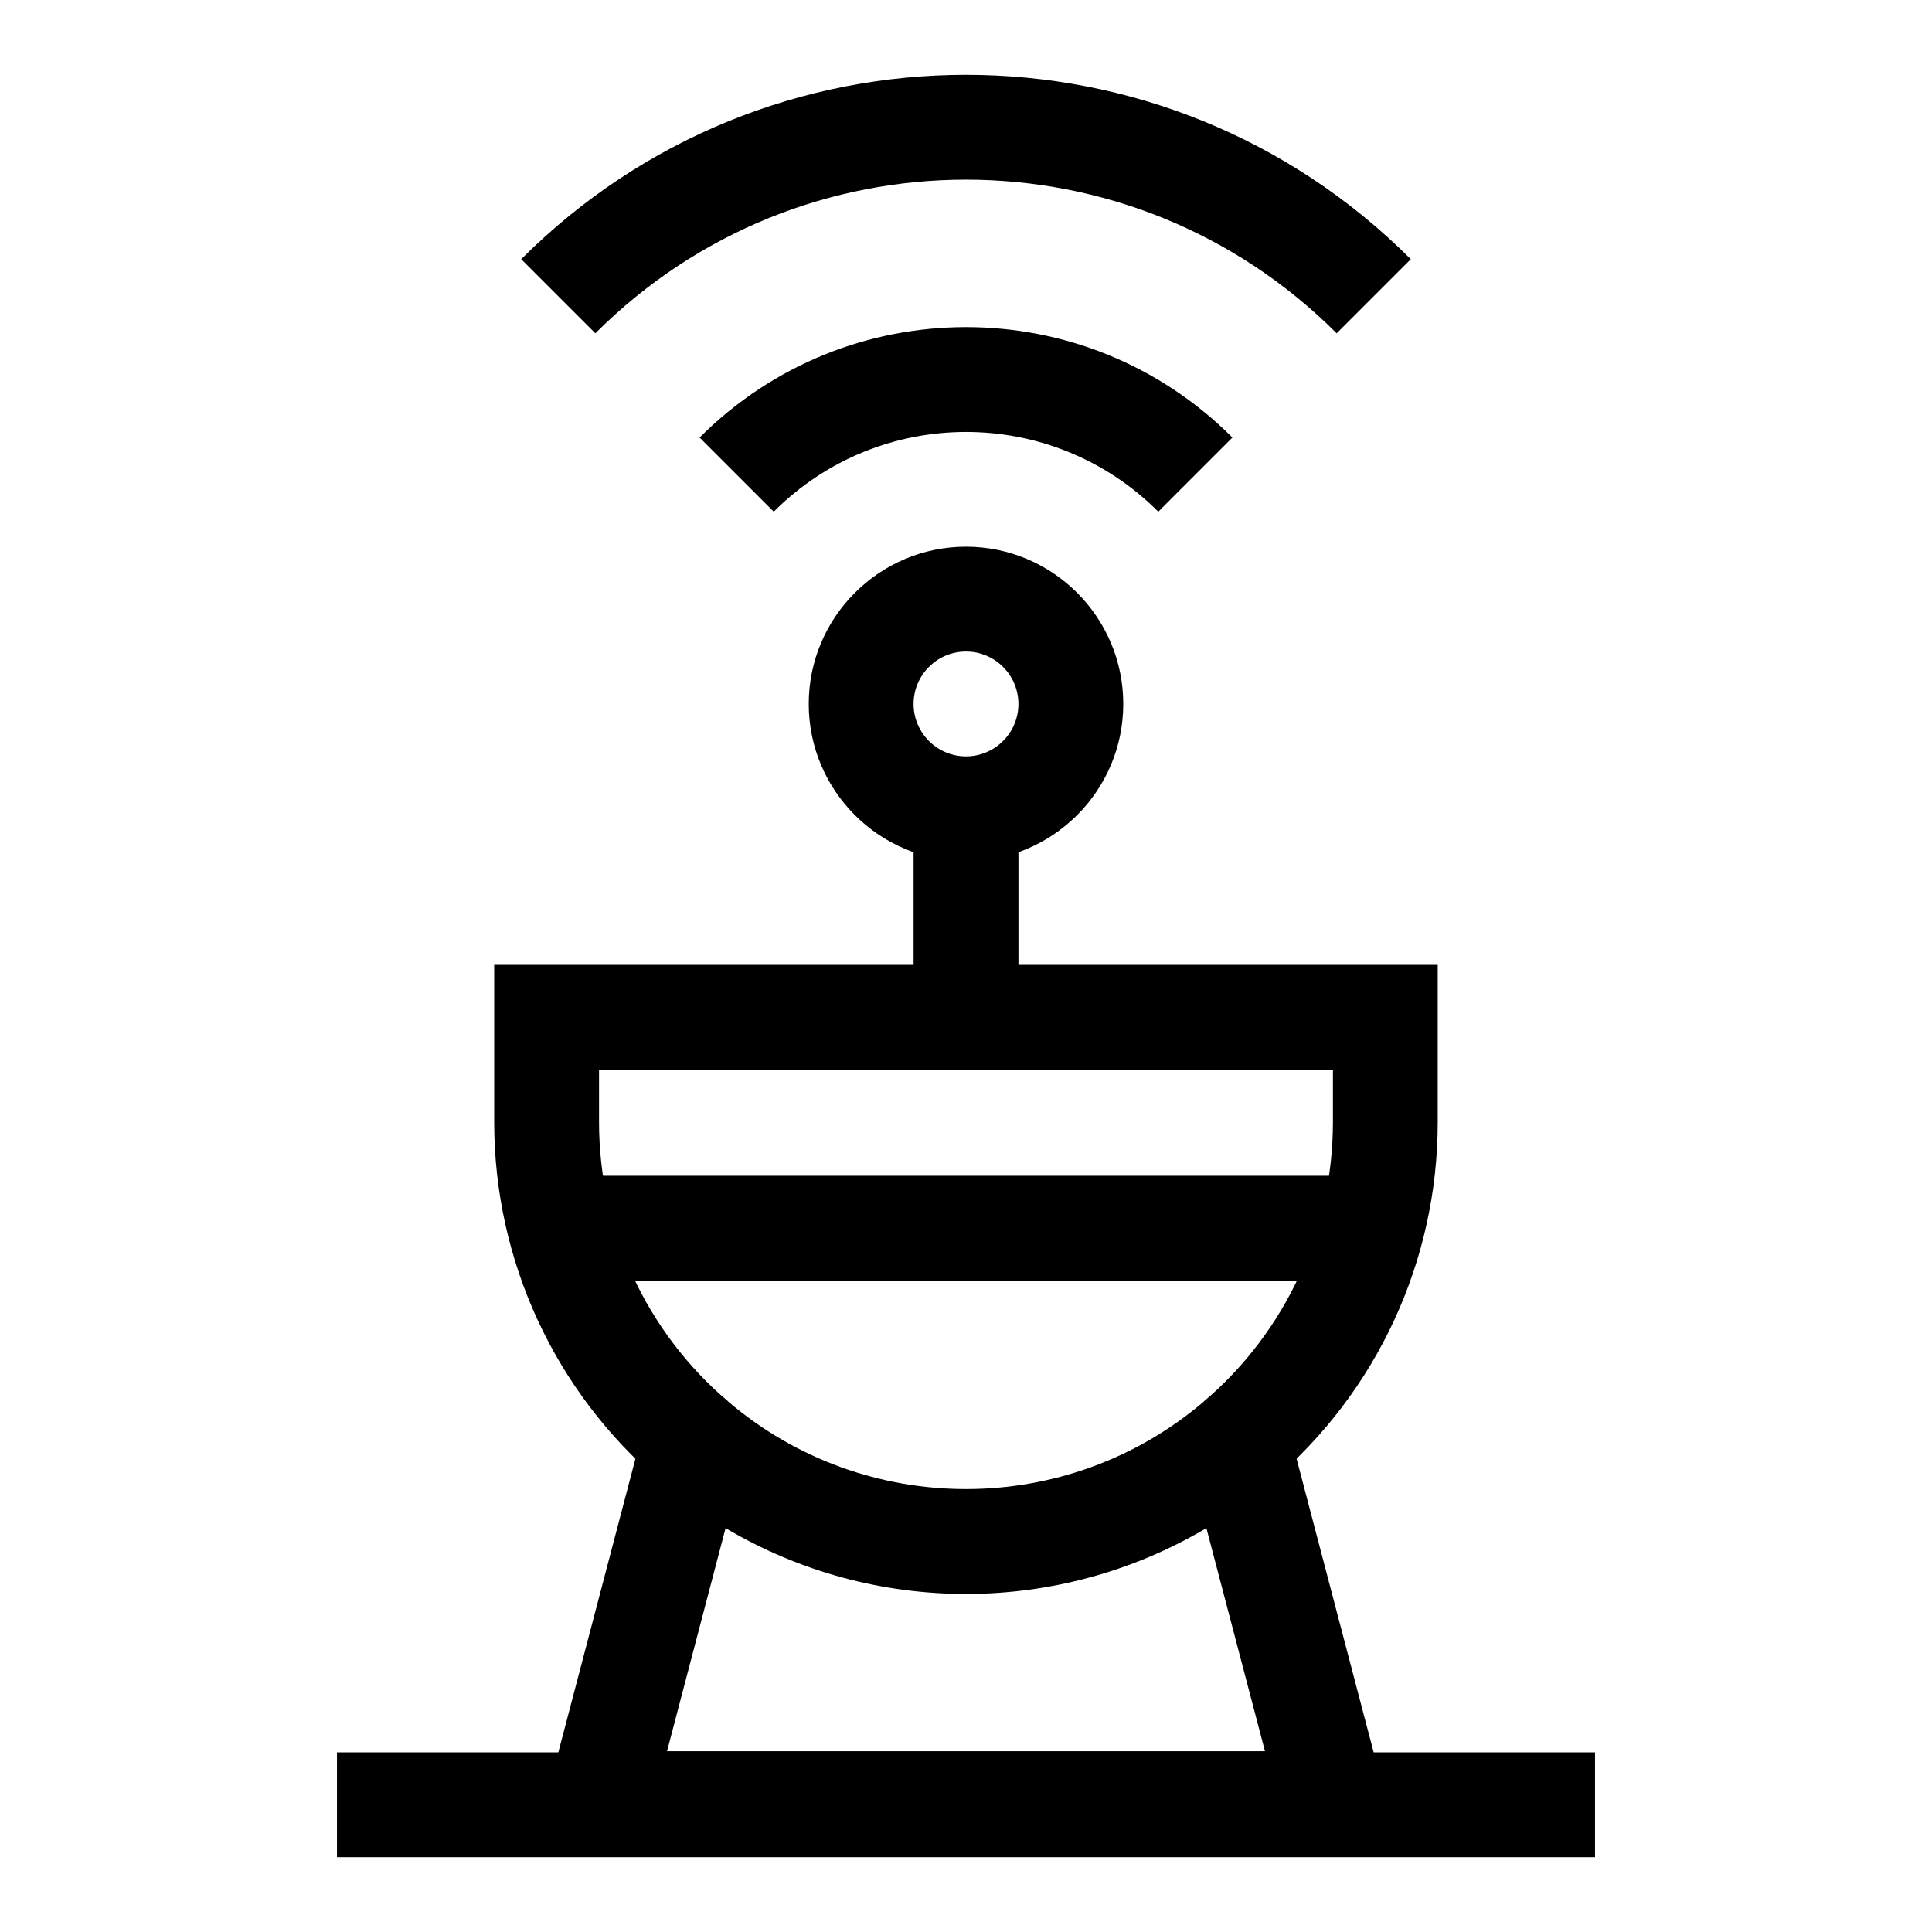
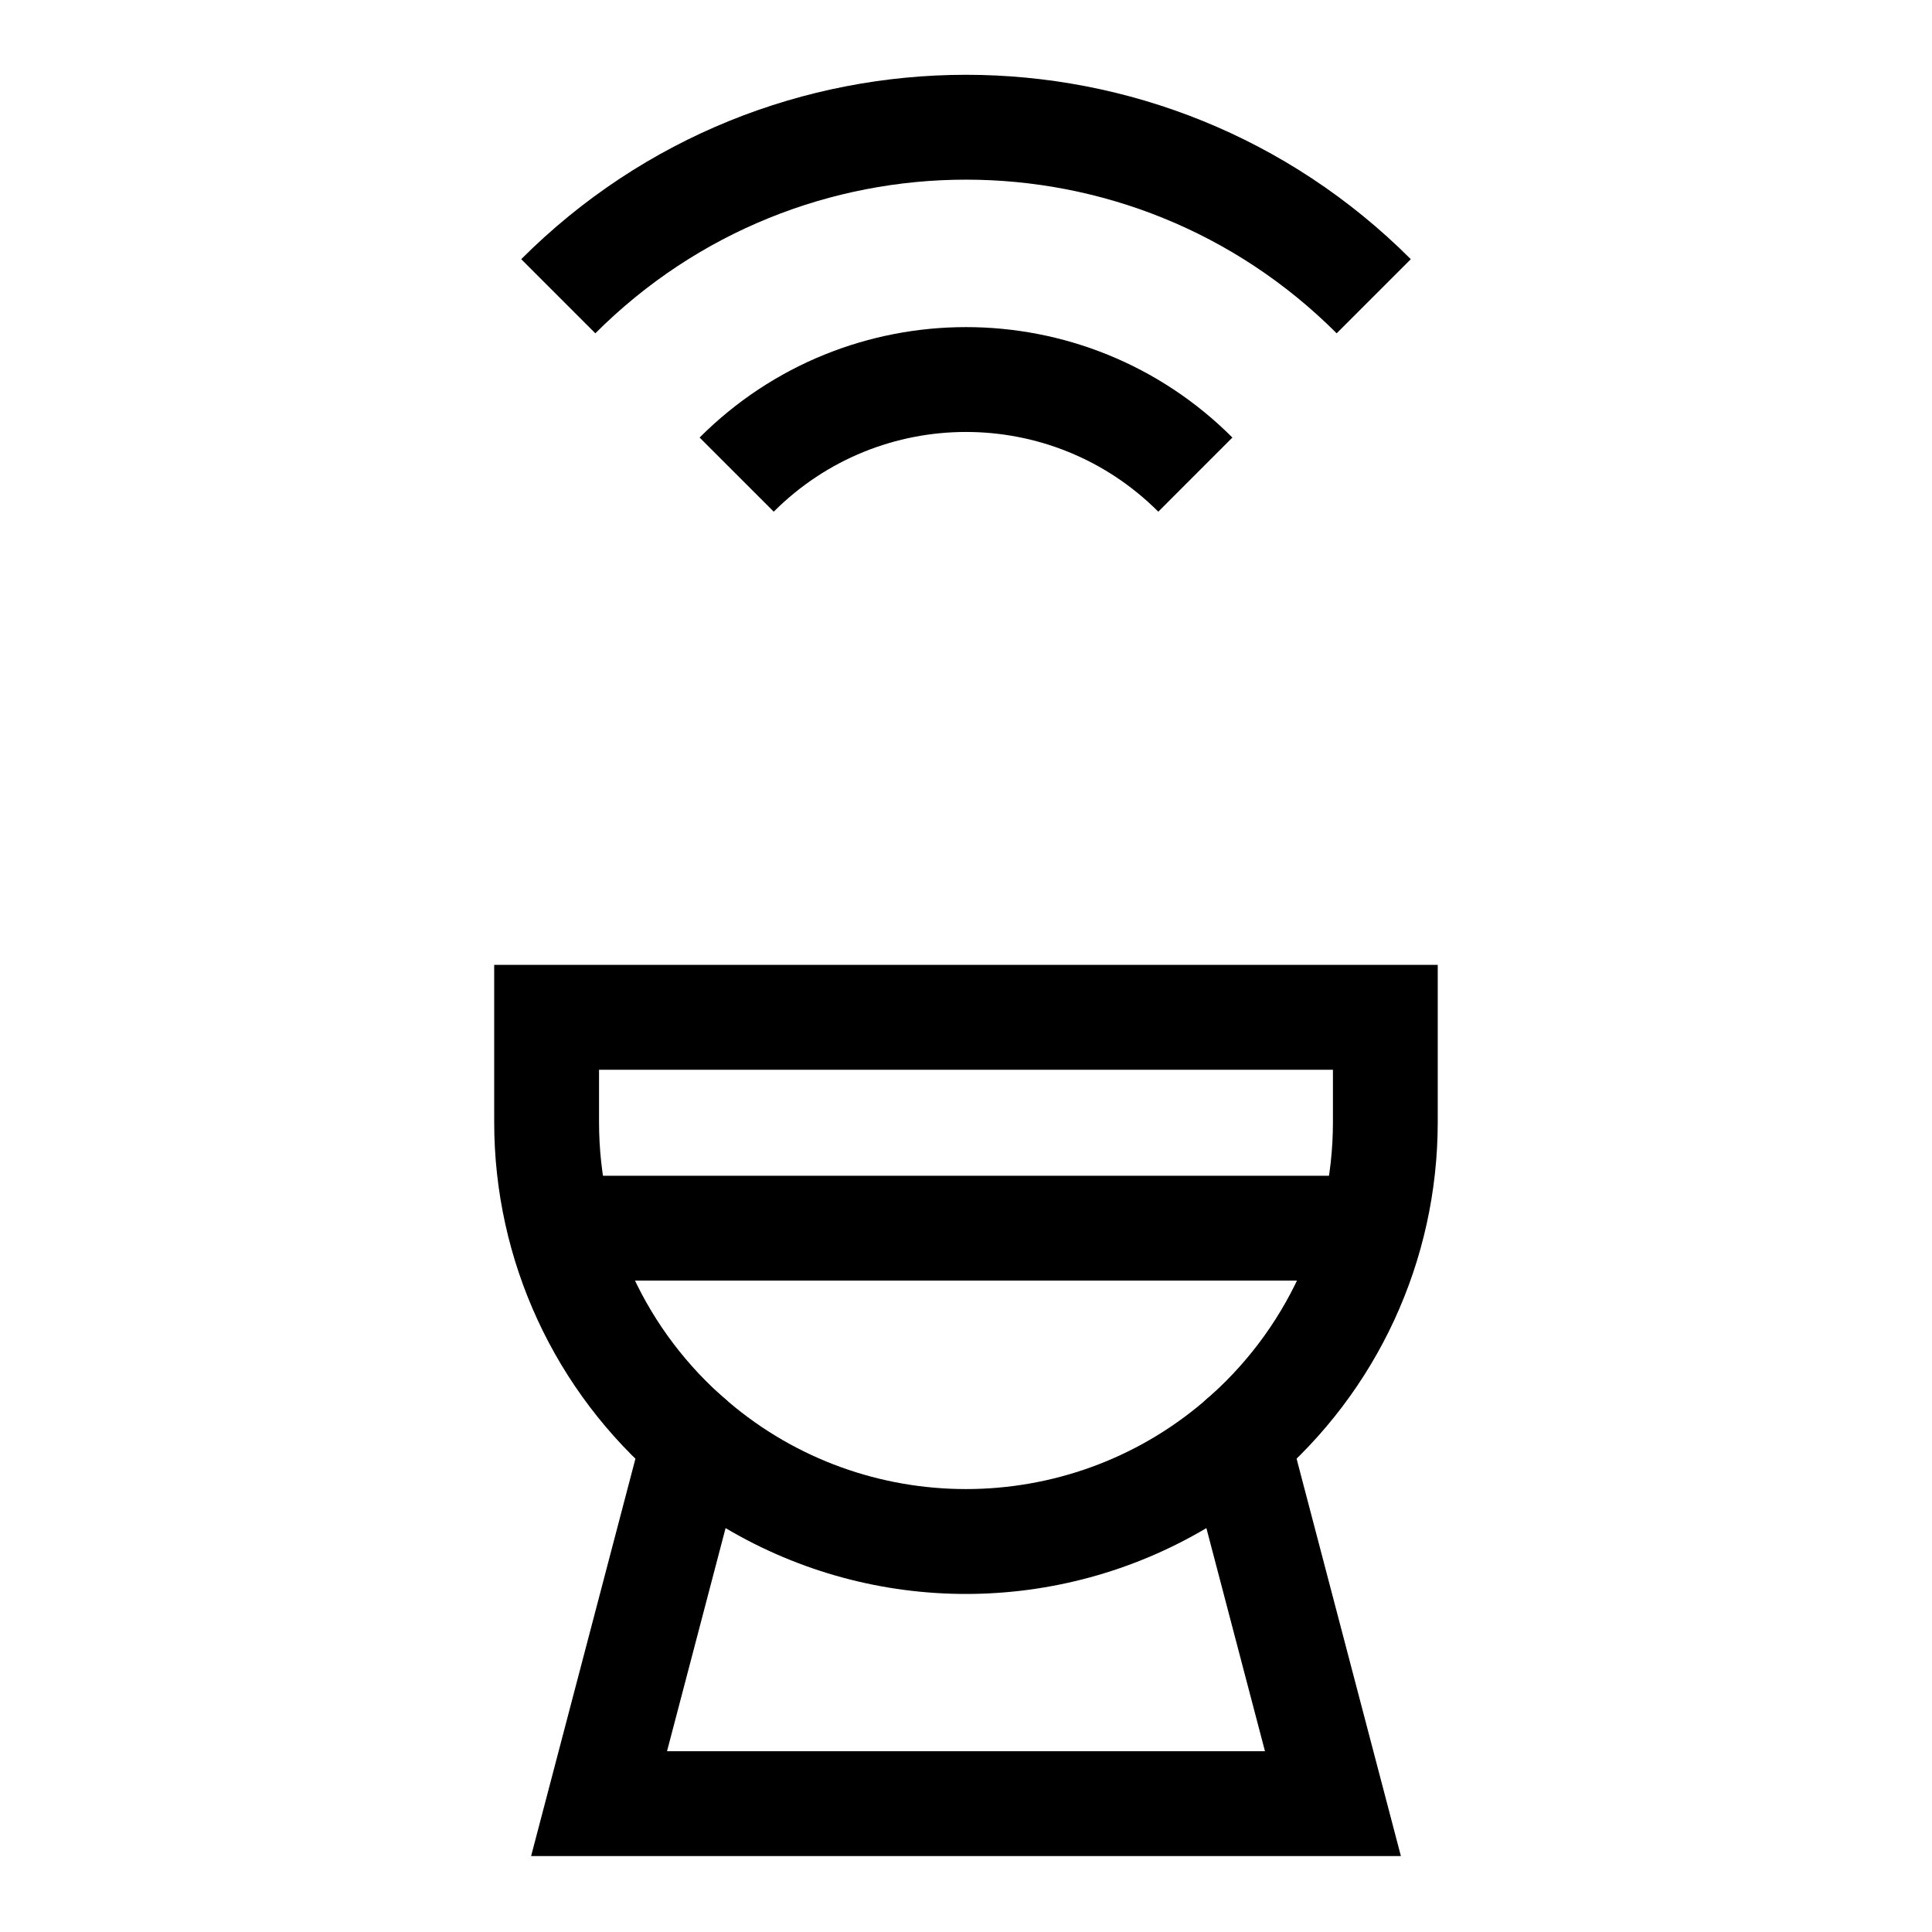
<svg xmlns="http://www.w3.org/2000/svg" fill="#000000" width="800px" height="800px" version="1.1" viewBox="144 144 512 512">
  <g>
    <path d="m481.05 536.57-18.016-21.152c21.738-18.516 34.207-45.5 34.207-74.035v-13.891h-194.49v13.891c0 28.535 12.469 55.52 34.207 74.035l-18.016 21.152c-27.945-23.801-43.977-58.496-43.977-95.188v-41.676h250.05v41.676c0 36.691-16.027 71.383-43.973 95.188z" />
-     <path d="m233.3 608.39h333.4v27.785h-333.4z" />
    <path d="m515.25 635.87h-230.5l35.391-134.8 16.832 14.355c36.293 30.953 89.828 30.898 126.06 0l16.832-14.355zm-194.48-27.781h158.46l-15.523-59.125c-38.934 23.059-87.789 23.473-127.42 0z" />
-     <path d="m386.11 358.34h27.785v55.258h-27.785z" />
-     <path d="m400 372.23c-22.98 0-41.676-18.695-41.676-41.676 0-22.98 18.695-41.676 41.676-41.676s41.676 18.695 41.676 41.676c0 22.98-18.695 41.676-41.676 41.676zm0-55.566c-7.66 0-13.891 6.231-13.891 13.891s6.231 13.891 13.891 13.891 13.891-6.231 13.891-13.891-6.231-13.891-13.891-13.891z" />
    <path d="m450.96 279.6c-28.16-28.164-73.75-28.168-101.91 0l-19.648-19.645c39.016-39.02 102.18-39.027 141.2 0z" />
    <path d="m498.23 232.33c-54.293-54.289-142.16-54.297-196.46 0l-19.645-19.645c65.145-65.145 170.6-65.156 235.75 0z" />
    <path d="m302.75 455.59h194.48v27.785h-194.48z" />
  </g>
</svg>